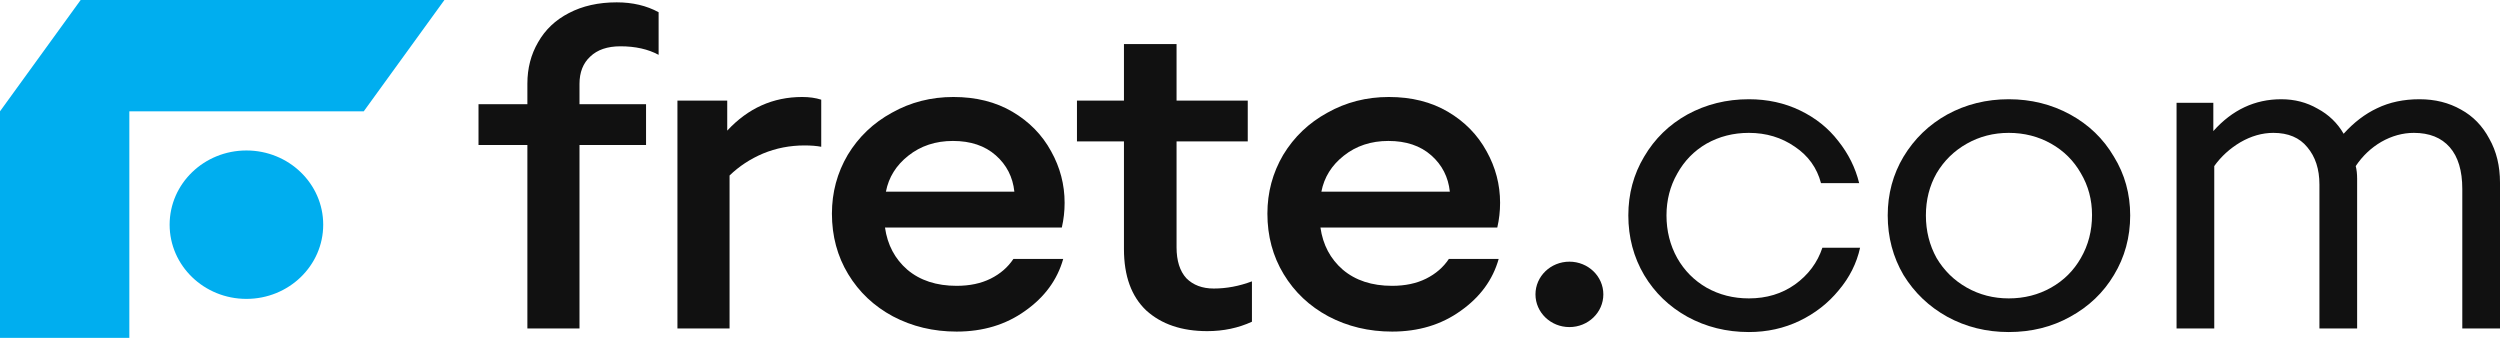
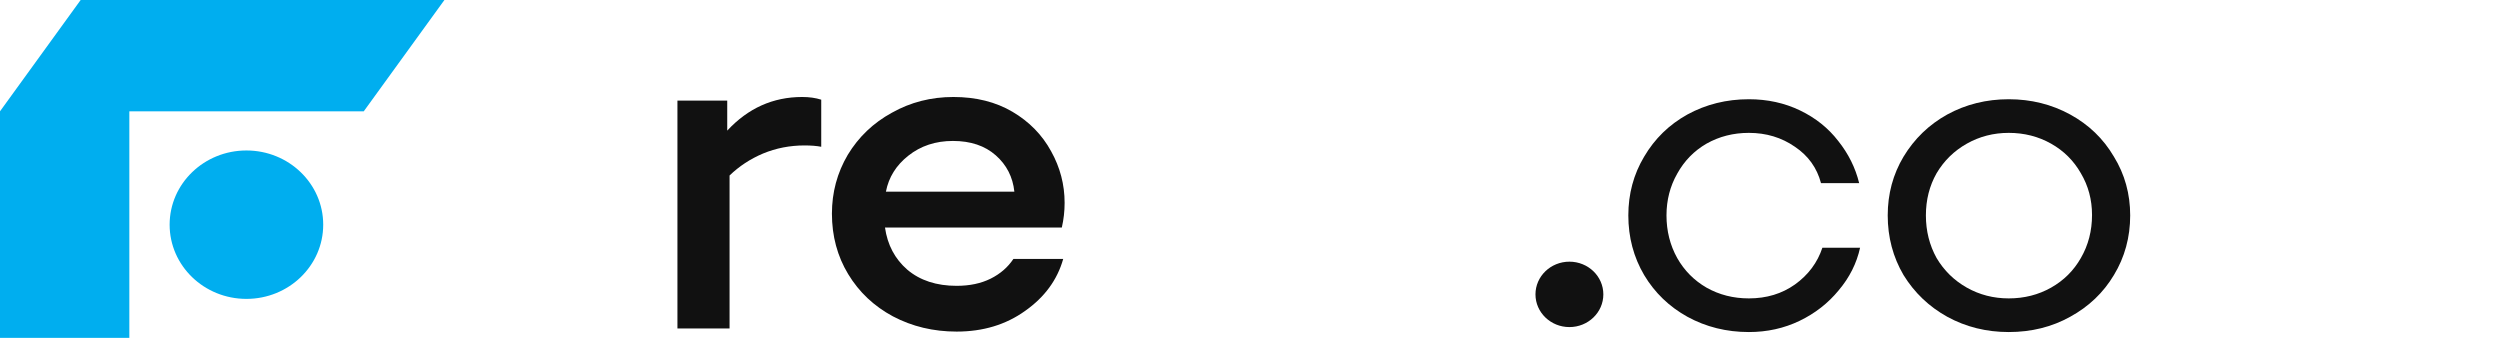
<svg xmlns="http://www.w3.org/2000/svg" width="148" height="20" viewBox="0 0 148 20" fill="none">
  <path d="M19.134 13.301C19.134 10.875 17.099 8.908 14.588 8.908C12.078 8.908 10.042 10.875 10.042 13.301C10.042 15.727 12.078 17.694 14.588 17.694C17.099 17.694 19.134 15.727 19.134 13.301Z" fill="#00AEEF" />
  <path d="M4.775 0L0 6.59V20H7.657V6.59H21.534L26.309 0H4.775Z" fill="#00AEEF" />
  <path d="M94.918 17.427C94.918 18.496 94.019 19.363 92.909 19.363C91.8 19.363 90.9 18.496 90.9 17.427C90.9 16.357 91.8 15.491 92.909 15.491C94.019 15.491 94.918 16.357 94.918 17.427Z" fill="#111111" />
-   <path d="M31.221 19.444V8.583H28.328V6.167H31.221V4.945C31.221 4.042 31.432 3.228 31.855 2.502C32.277 1.759 32.883 1.183 33.673 0.776C34.481 0.351 35.427 0.139 36.511 0.139C37.447 0.139 38.274 0.334 38.99 0.723V3.246C38.366 2.909 37.613 2.741 36.731 2.741C35.959 2.741 35.363 2.945 34.94 3.352C34.518 3.741 34.306 4.281 34.306 4.972V6.167H38.246V8.583H34.306V19.444H31.221Z" fill="#111111" />
  <path d="M40.104 19.444V5.954H43.052V7.733C44.283 6.406 45.761 5.742 47.488 5.742C47.91 5.742 48.287 5.795 48.617 5.901V8.689C48.342 8.636 48.011 8.61 47.626 8.61C46.762 8.61 45.945 8.769 45.173 9.088C44.42 9.406 43.759 9.84 43.19 10.389V19.444H40.104Z" fill="#111111" />
  <path d="M56.633 19.63C55.256 19.63 53.998 19.329 52.859 18.727C51.739 18.125 50.857 17.293 50.214 16.231C49.571 15.169 49.25 13.974 49.25 12.646C49.25 11.389 49.562 10.23 50.187 9.167C50.829 8.105 51.702 7.273 52.804 6.671C53.906 6.052 55.118 5.742 56.441 5.742C57.781 5.742 58.948 6.034 59.939 6.618C60.931 7.202 61.694 7.981 62.226 8.955C62.759 9.911 63.025 10.929 63.025 12.009C63.025 12.504 62.97 12.991 62.86 13.469H52.391C52.538 14.496 52.978 15.328 53.713 15.965C54.466 16.603 55.44 16.921 56.633 16.921C57.405 16.921 58.075 16.78 58.645 16.497C59.214 16.213 59.664 15.824 59.995 15.328H62.942C62.593 16.567 61.84 17.594 60.683 18.408C59.544 19.223 58.194 19.63 56.633 19.63ZM60.05 11.345C59.958 10.477 59.59 9.76 58.948 9.194C58.305 8.627 57.46 8.344 56.413 8.344C55.384 8.344 54.503 8.636 53.768 9.221C53.052 9.787 52.611 10.495 52.446 11.345H60.05Z" fill="#111111" />
-   <path d="M71.47 19.603C69.964 19.603 68.761 19.196 67.861 18.382C66.979 17.55 66.538 16.337 66.538 14.744V8.371H63.756V5.954H66.538V2.608H69.652V5.954H73.867V8.371H69.652V14.638C69.652 15.434 69.844 16.045 70.23 16.47C70.634 16.877 71.176 17.081 71.856 17.081C72.609 17.081 73.362 16.939 74.115 16.656V19.046C73.307 19.418 72.425 19.603 71.47 19.603Z" fill="#111111" />
-   <path d="M82.413 19.63C81.036 19.63 79.778 19.329 78.639 18.727C77.518 18.125 76.637 17.293 75.994 16.231C75.351 15.169 75.03 13.974 75.03 12.646C75.03 11.389 75.342 10.23 75.966 9.167C76.609 8.105 77.482 7.273 78.584 6.671C79.686 6.052 80.898 5.742 82.22 5.742C83.561 5.742 84.728 6.034 85.719 6.618C86.711 7.202 87.473 7.981 88.006 8.955C88.539 9.911 88.805 10.929 88.805 12.009C88.805 12.504 88.75 12.991 88.64 13.469H78.17C78.317 14.496 78.758 15.328 79.493 15.965C80.246 16.603 81.219 16.921 82.413 16.921C83.185 16.921 83.855 16.78 84.424 16.497C84.994 16.213 85.444 15.824 85.774 15.328H88.722C88.373 16.567 87.62 17.594 86.463 18.408C85.325 19.223 83.975 19.63 82.413 19.63ZM85.83 11.345C85.738 10.477 85.37 9.76 84.728 9.194C84.085 8.627 83.24 8.344 82.193 8.344C81.164 8.344 80.283 8.636 79.548 9.221C78.832 9.787 78.391 10.495 78.226 11.345H85.83Z" fill="#111111" />
  <path d="M103.533 19.657C102.21 19.657 100.998 19.356 99.896 18.754C98.812 18.152 97.958 17.328 97.334 16.284C96.709 15.222 96.397 14.045 96.397 12.752C96.397 11.478 96.709 10.318 97.334 9.274C97.958 8.211 98.812 7.379 99.896 6.777C100.998 6.176 102.21 5.875 103.533 5.875C104.635 5.875 105.645 6.096 106.563 6.538C107.482 6.981 108.235 7.583 108.822 8.344C109.429 9.105 109.842 9.937 110.062 10.84H107.803C107.564 9.937 107.05 9.221 106.26 8.689C105.47 8.141 104.561 7.866 103.533 7.866C102.614 7.866 101.779 8.079 101.026 8.504C100.291 8.928 99.712 9.521 99.29 10.283C98.868 11.026 98.656 11.849 98.656 12.752C98.656 13.673 98.868 14.514 99.29 15.275C99.712 16.018 100.291 16.603 101.026 17.028C101.779 17.453 102.614 17.665 103.533 17.665C104.58 17.665 105.489 17.39 106.26 16.842C107.05 16.275 107.592 15.549 107.886 14.664H110.117C109.915 15.585 109.493 16.426 108.85 17.187C108.226 17.948 107.454 18.55 106.536 18.993C105.617 19.435 104.616 19.657 103.533 19.657Z" fill="#111111" />
  <path d="M118.917 19.657C117.594 19.657 116.382 19.356 115.28 18.754C114.196 18.152 113.333 17.328 112.69 16.284C112.066 15.222 111.753 14.045 111.753 12.752C111.753 11.478 112.066 10.318 112.69 9.274C113.333 8.211 114.196 7.379 115.28 6.777C116.382 6.176 117.594 5.875 118.917 5.875C120.239 5.875 121.451 6.176 122.553 6.777C123.655 7.379 124.519 8.211 125.143 9.274C125.786 10.318 126.107 11.478 126.107 12.752C126.107 14.045 125.786 15.222 125.143 16.284C124.519 17.328 123.655 18.152 122.553 18.754C121.47 19.356 120.257 19.657 118.917 19.657ZM118.917 17.665C119.835 17.665 120.671 17.453 121.424 17.028C122.177 16.603 122.764 16.018 123.187 15.275C123.628 14.514 123.848 13.664 123.848 12.726C123.848 11.823 123.628 11 123.187 10.256C122.764 9.513 122.177 8.928 121.424 8.504C120.671 8.079 119.835 7.866 118.917 7.866C118.017 7.866 117.19 8.079 116.437 8.504C115.684 8.928 115.087 9.513 114.646 10.256C114.224 11 114.013 11.832 114.013 12.752C114.013 13.673 114.224 14.514 114.646 15.275C115.087 16.018 115.684 16.603 116.437 17.028C117.19 17.453 118.017 17.665 118.917 17.665Z" fill="#111111" />
-   <path d="M128.852 19.444V6.087H131.029V7.76C132.149 6.503 133.49 5.875 135.051 5.875C135.841 5.875 136.557 6.061 137.2 6.432C137.861 6.786 138.376 7.282 138.743 7.919C139.349 7.247 140.01 6.742 140.727 6.406C141.461 6.052 142.297 5.875 143.234 5.875C144.152 5.875 144.969 6.078 145.686 6.485C146.402 6.875 146.962 7.45 147.366 8.211C147.789 8.955 148 9.822 148 10.814V19.444H145.768V11.186C145.768 10.106 145.52 9.282 145.025 8.716C144.529 8.149 143.821 7.866 142.903 7.866C142.242 7.866 141.599 8.043 140.975 8.397C140.368 8.751 139.863 9.229 139.459 9.831C139.514 10.044 139.542 10.292 139.542 10.575V19.444H137.31V10.92C137.31 10.017 137.072 9.282 136.594 8.716C136.135 8.149 135.464 7.866 134.583 7.866C133.922 7.866 133.27 8.052 132.627 8.424C132.002 8.796 131.488 9.265 131.084 9.831V19.444H128.852Z" fill="#111111" />
</svg>